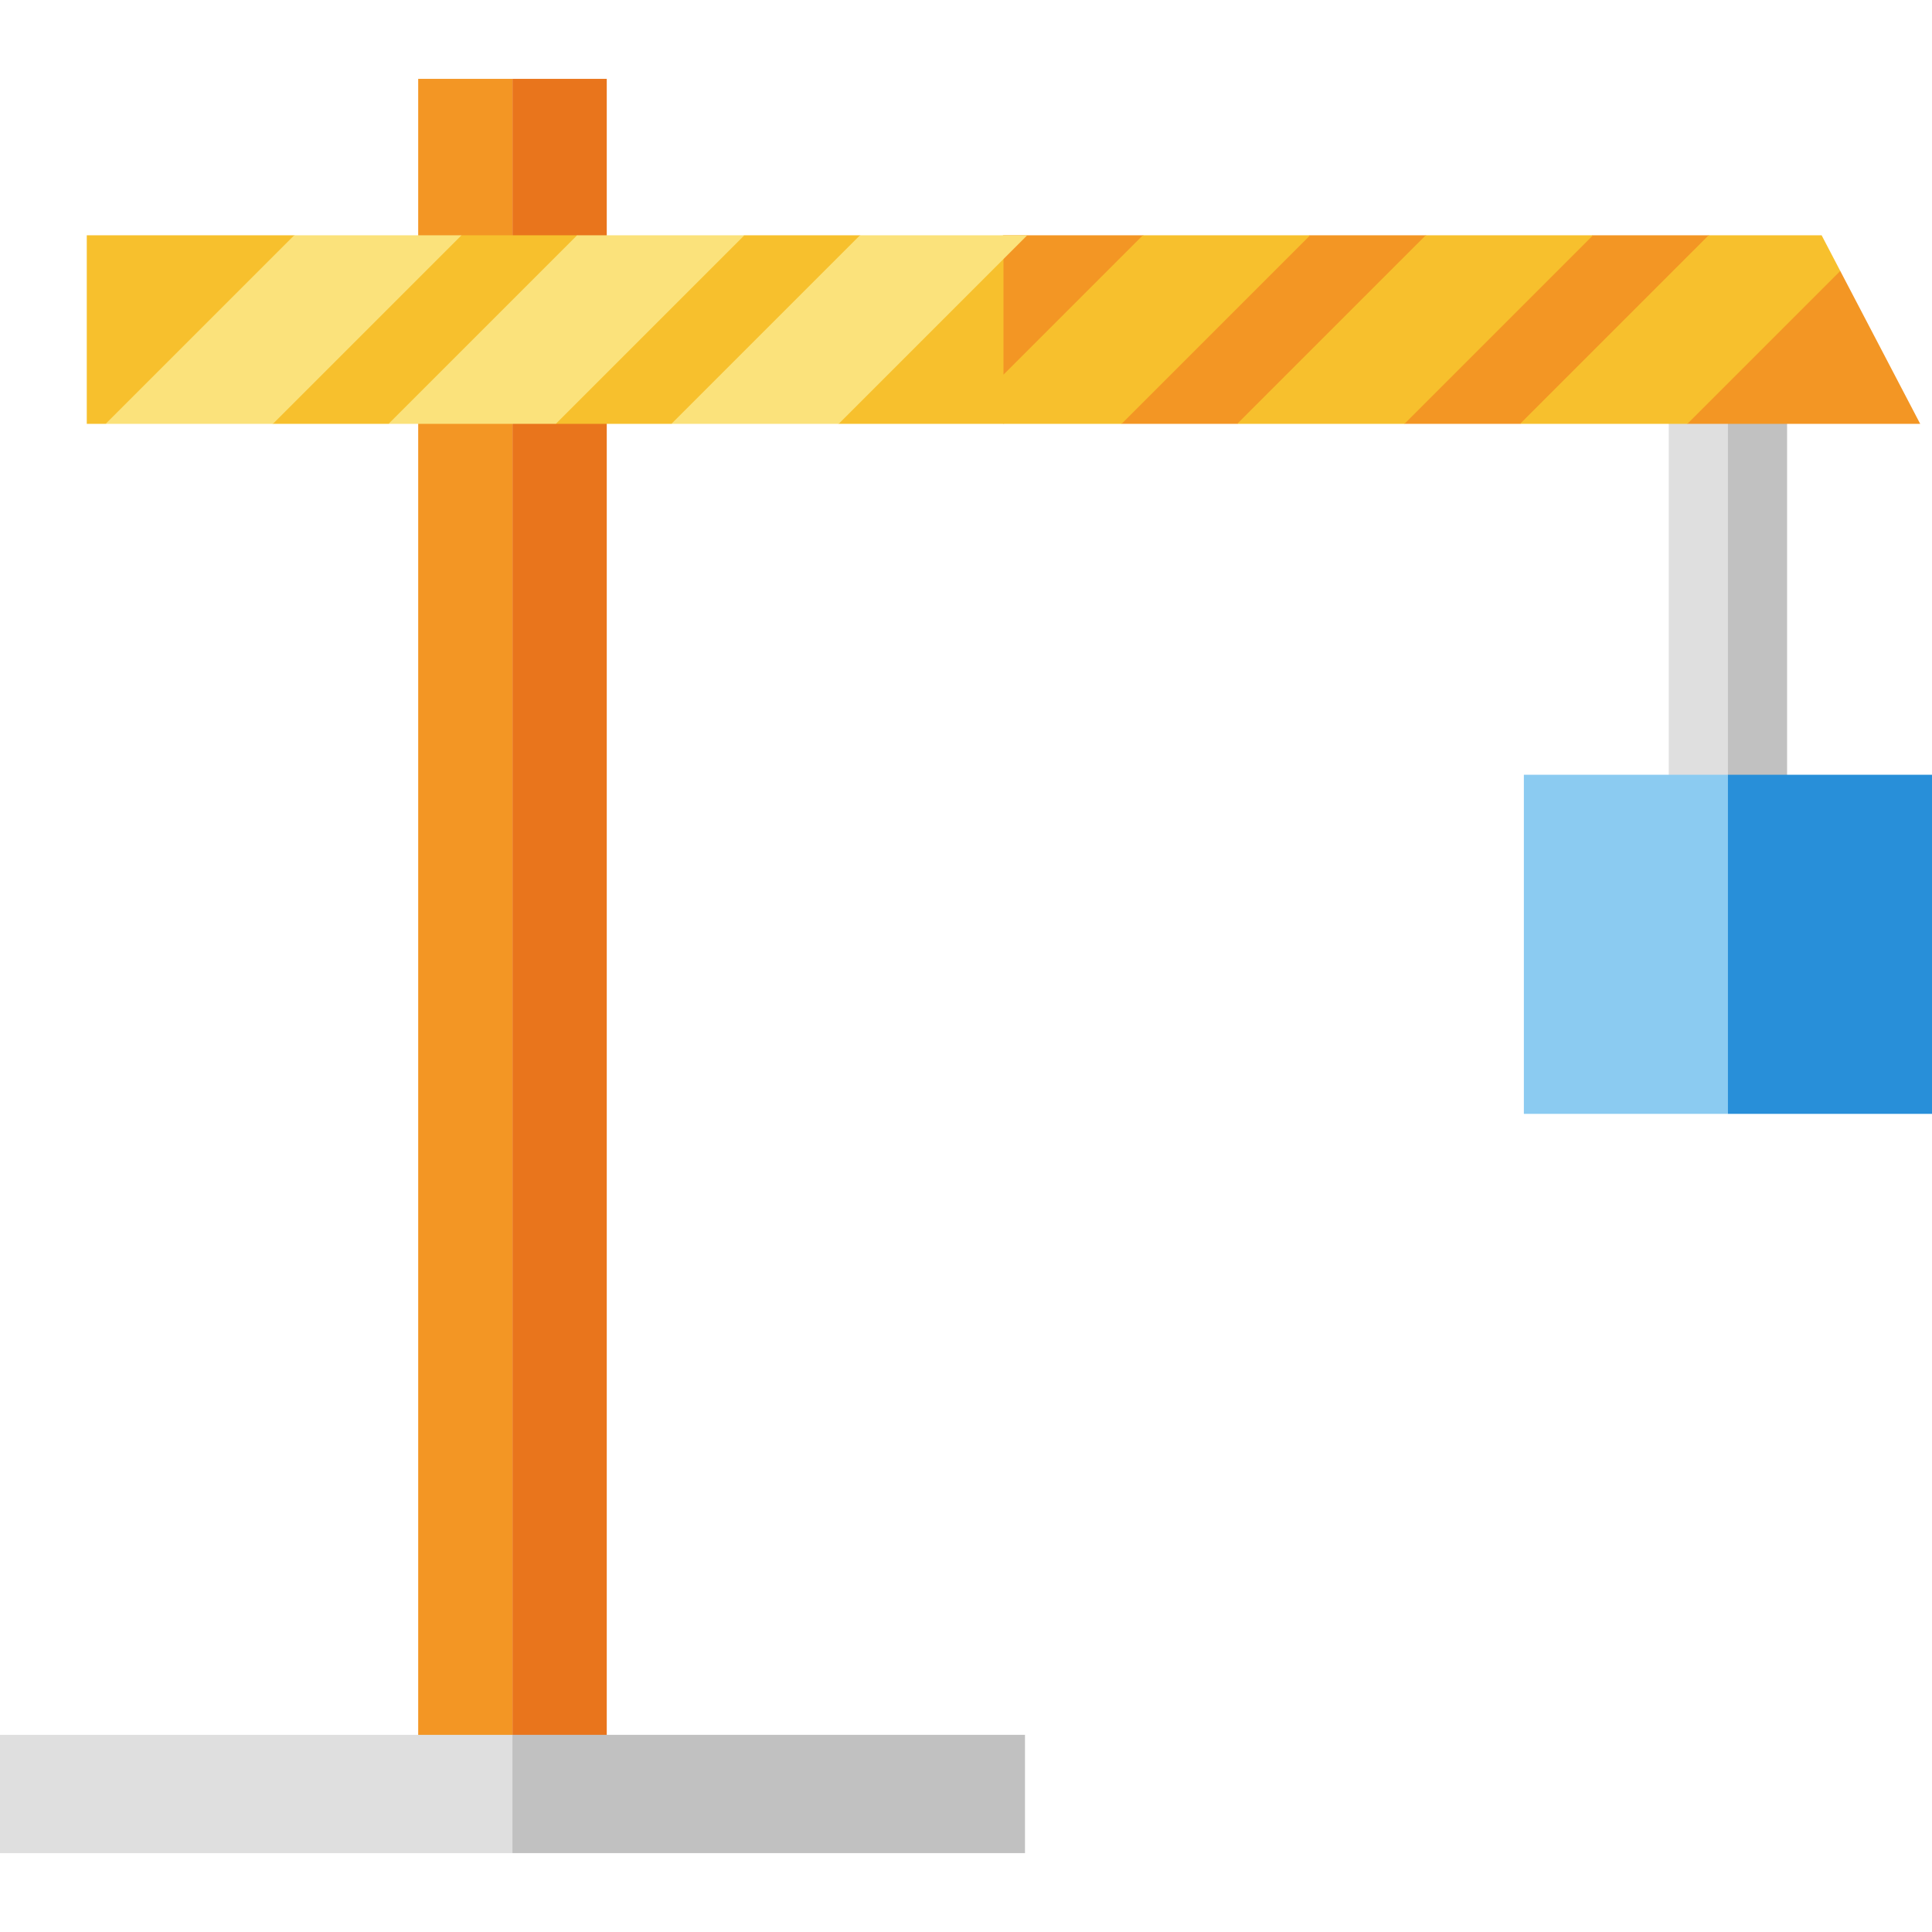
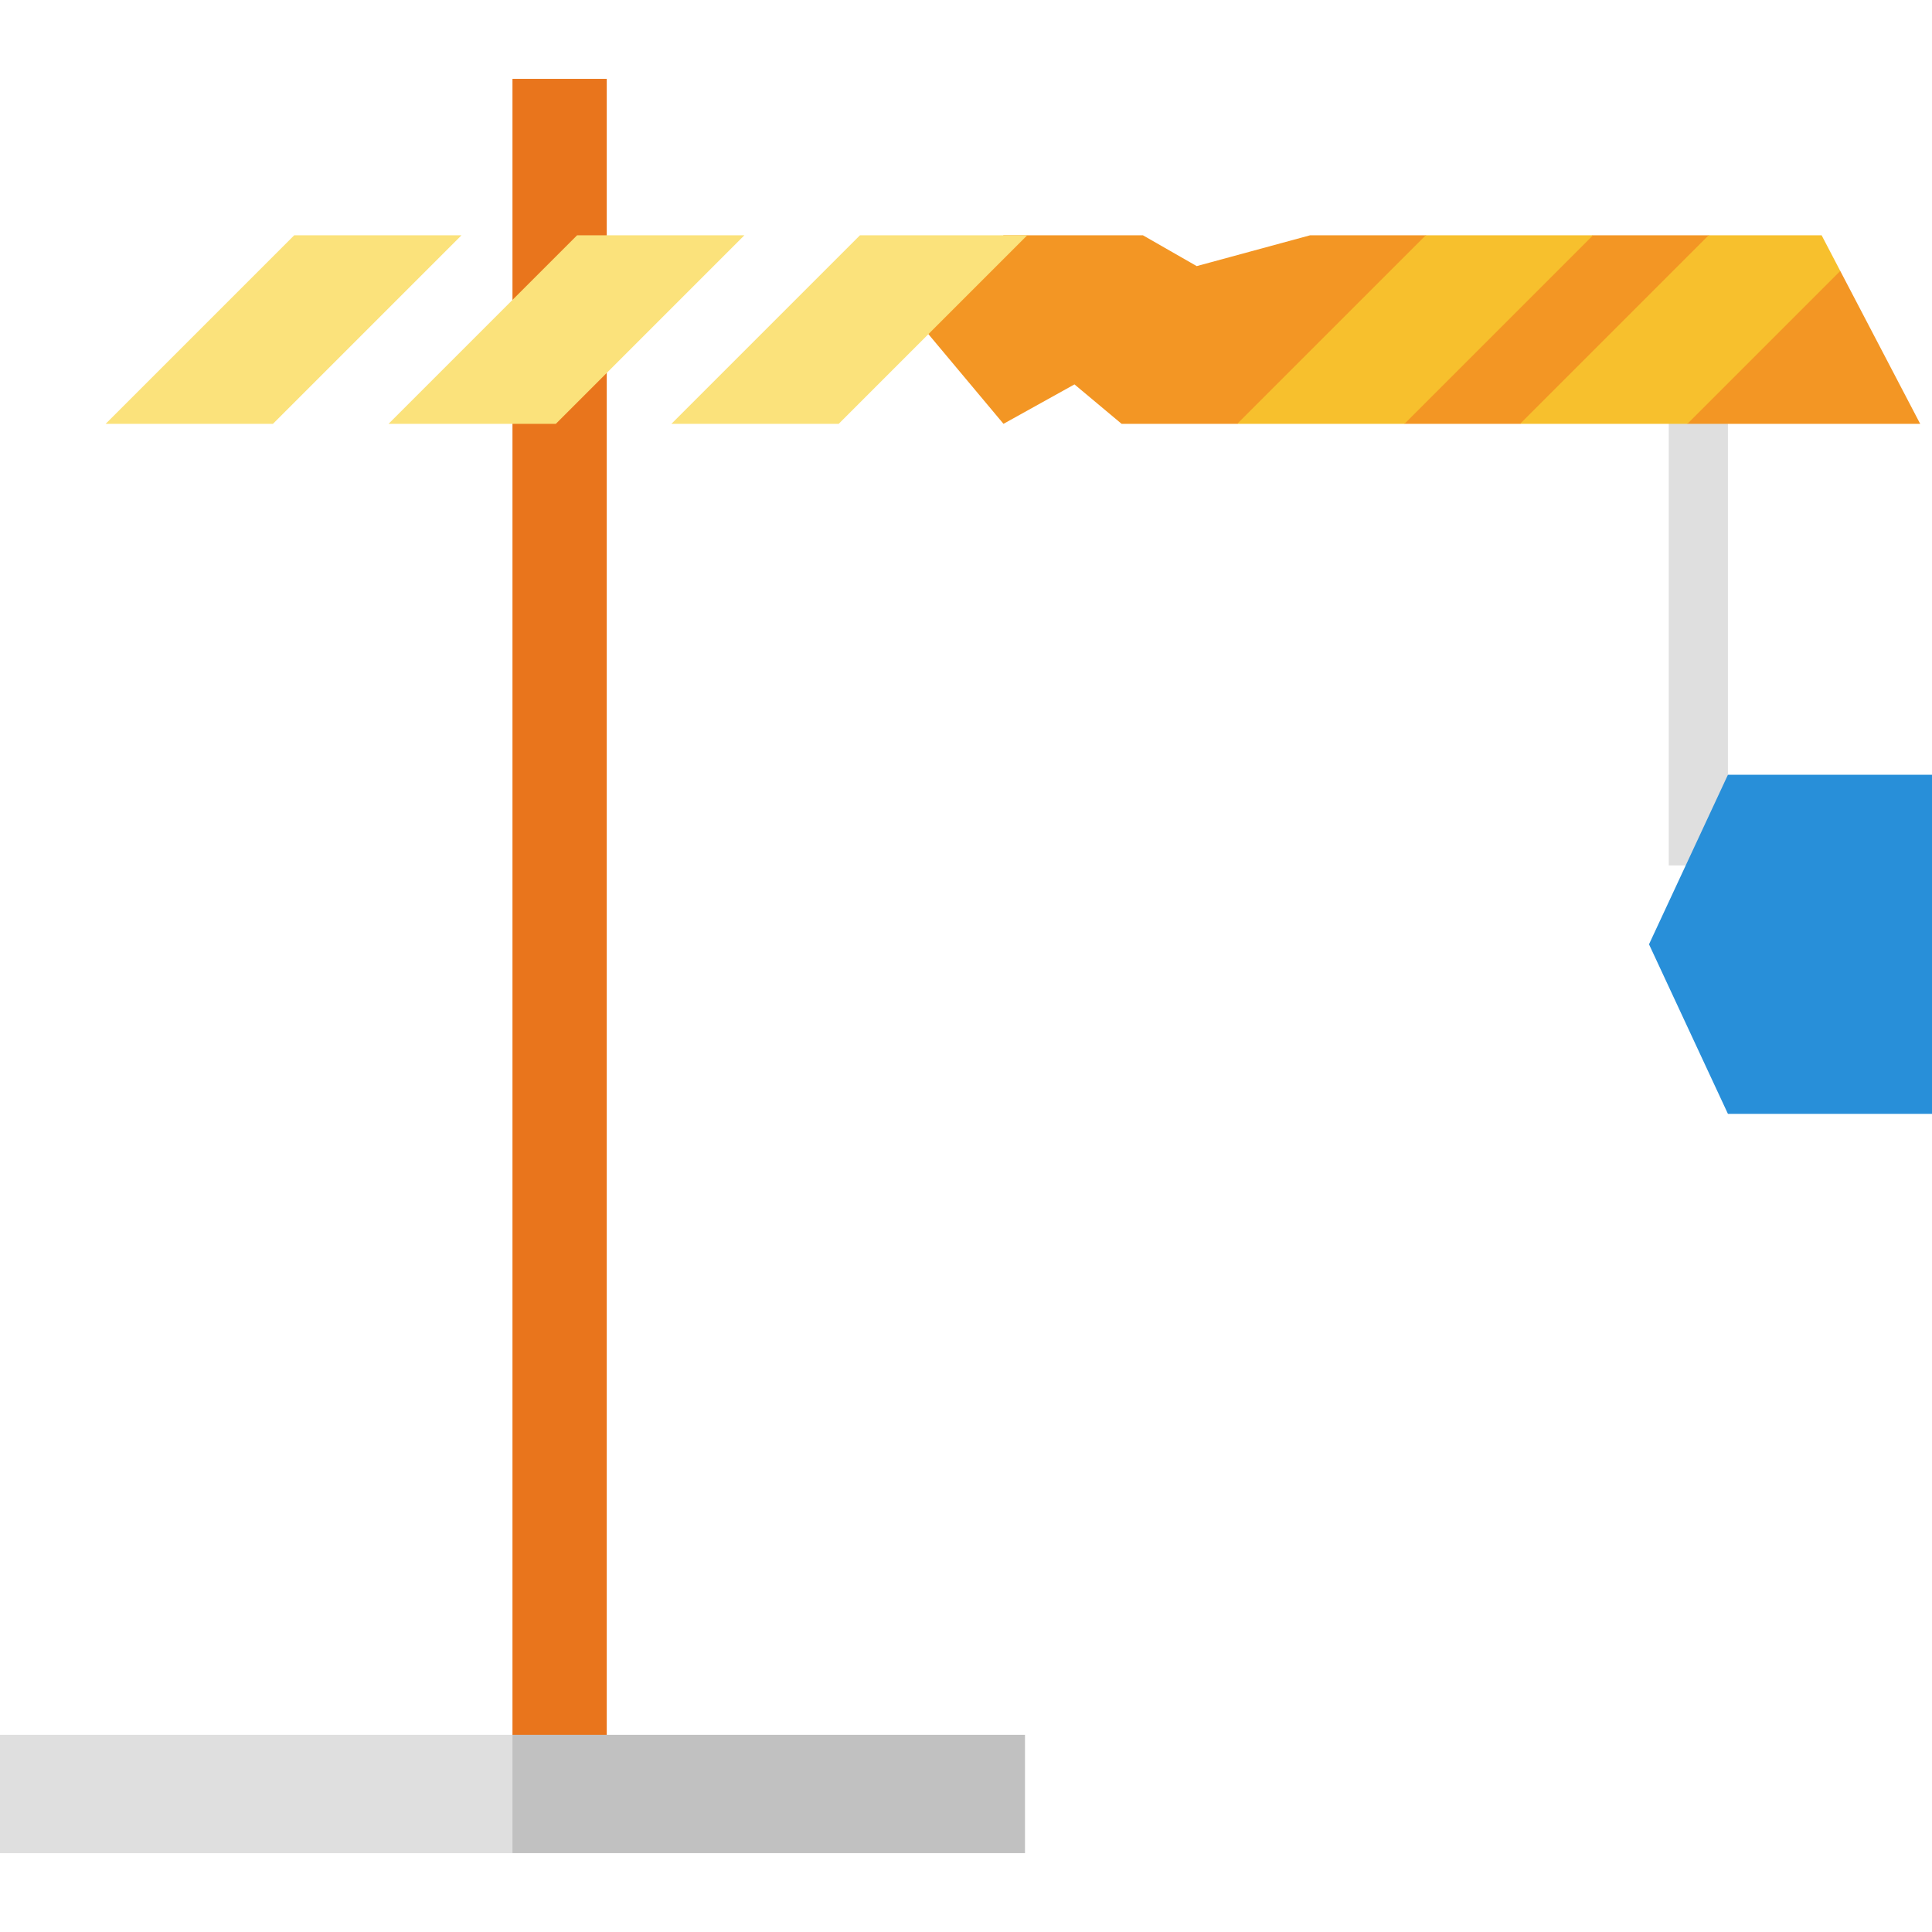
<svg xmlns="http://www.w3.org/2000/svg" version="1.1" id="Layer_1" x="0px" y="0px" viewBox="0 0 512 512" style="enable-background:new 0 0 512 512;" xml:space="preserve">
-   <rect x="110.827" y="20.898" style="fill:#F39624;" width="24.986" height="454.53" />
  <rect x="135.811" y="20.898" style="fill:#E9751C;" width="24.986" height="454.53" />
-   <polygon style="fill:#C1C1C1;" points="473.594,89.853 447.462,89.853 457.92,229.353 473.594,229.353 " />
  <rect x="442.242" y="89.853" style="fill:#DFDFDF;" width="15.674" height="139.5" />
  <polygon style="fill:#288FD9;" points="512,205.319 457.92,205.319 437.004,250.252 457.92,295.184 512,295.184 " />
-   <rect x="403.84" y="205.32" style="fill:#8BCBF1;" width="54.081" height="89.865" />
  <polygon style="fill:#F39624;" points="468.135,71.566 452.811,62.348 422.176,62.348 389.242,71.566 377.843,62.348   347.207,62.348 317.141,70.521 302.875,62.348 265.933,62.348 245.018,87.333 265.933,112.319 284.747,101.87 297.236,112.319   327.871,112.319 357.371,102.392 372.204,112.319 402.84,112.319 430.879,103.437 447.172,112.319 508.87,112.319 487.686,71.798   " />
-   <polygon style="fill:#F7C02D;" points="302.875,62.348 265.933,99.29 265.933,62.348 241.371,72.805 227.907,62.348 197.272,62.348   167.188,72.805 152.939,62.348 122.303,62.348 95.087,72.805 77.971,62.348 22.996,62.348 22.996,112.319 27.999,112.319   53.295,101.861 72.332,112.319 102.968,112.319 130.099,101.861 147.301,112.319 177.935,112.319 205.857,101.861 222.268,112.319   297.236,112.319 347.207,62.348 " />
  <g>
    <polygon style="fill:#FBE27B;" points="77.971,62.348 27.999,112.319 72.332,112.319 122.303,62.348  " />
    <polygon style="fill:#FBE27B;" points="152.939,62.348 102.968,112.319 147.301,112.319 197.272,62.348  " />
    <polygon style="fill:#FBE27B;" points="265.933,62.348 227.907,62.348 177.935,112.319 222.268,112.319 272.24,62.348  " />
  </g>
  <g>
    <polygon style="fill:#F7C02D;" points="377.843,62.348 327.871,112.319 372.204,112.319 422.176,62.348  " />
    <polygon style="fill:#F7C02D;" points="482.746,62.348 452.811,62.348 402.84,112.319 447.172,112.319 487.688,71.803  " />
  </g>
  <polygon style="fill:#C1C1C1;" points="271.631,459.751 135.816,459.751 114.9,475.425 135.816,491.099 271.631,491.099 " />
  <rect y="459.754" style="fill:#DFDFDF;" width="135.811" height="31.348" />
  <g>
</g>
  <g>
</g>
  <g>
</g>
  <g>
</g>
  <g>
</g>
  <g>
</g>
  <g>
</g>
  <g>
</g>
  <g>
</g>
  <g>
</g>
  <g>
</g>
  <g>
</g>
  <g>
</g>
  <g>
</g>
  <g>
</g>
</svg>